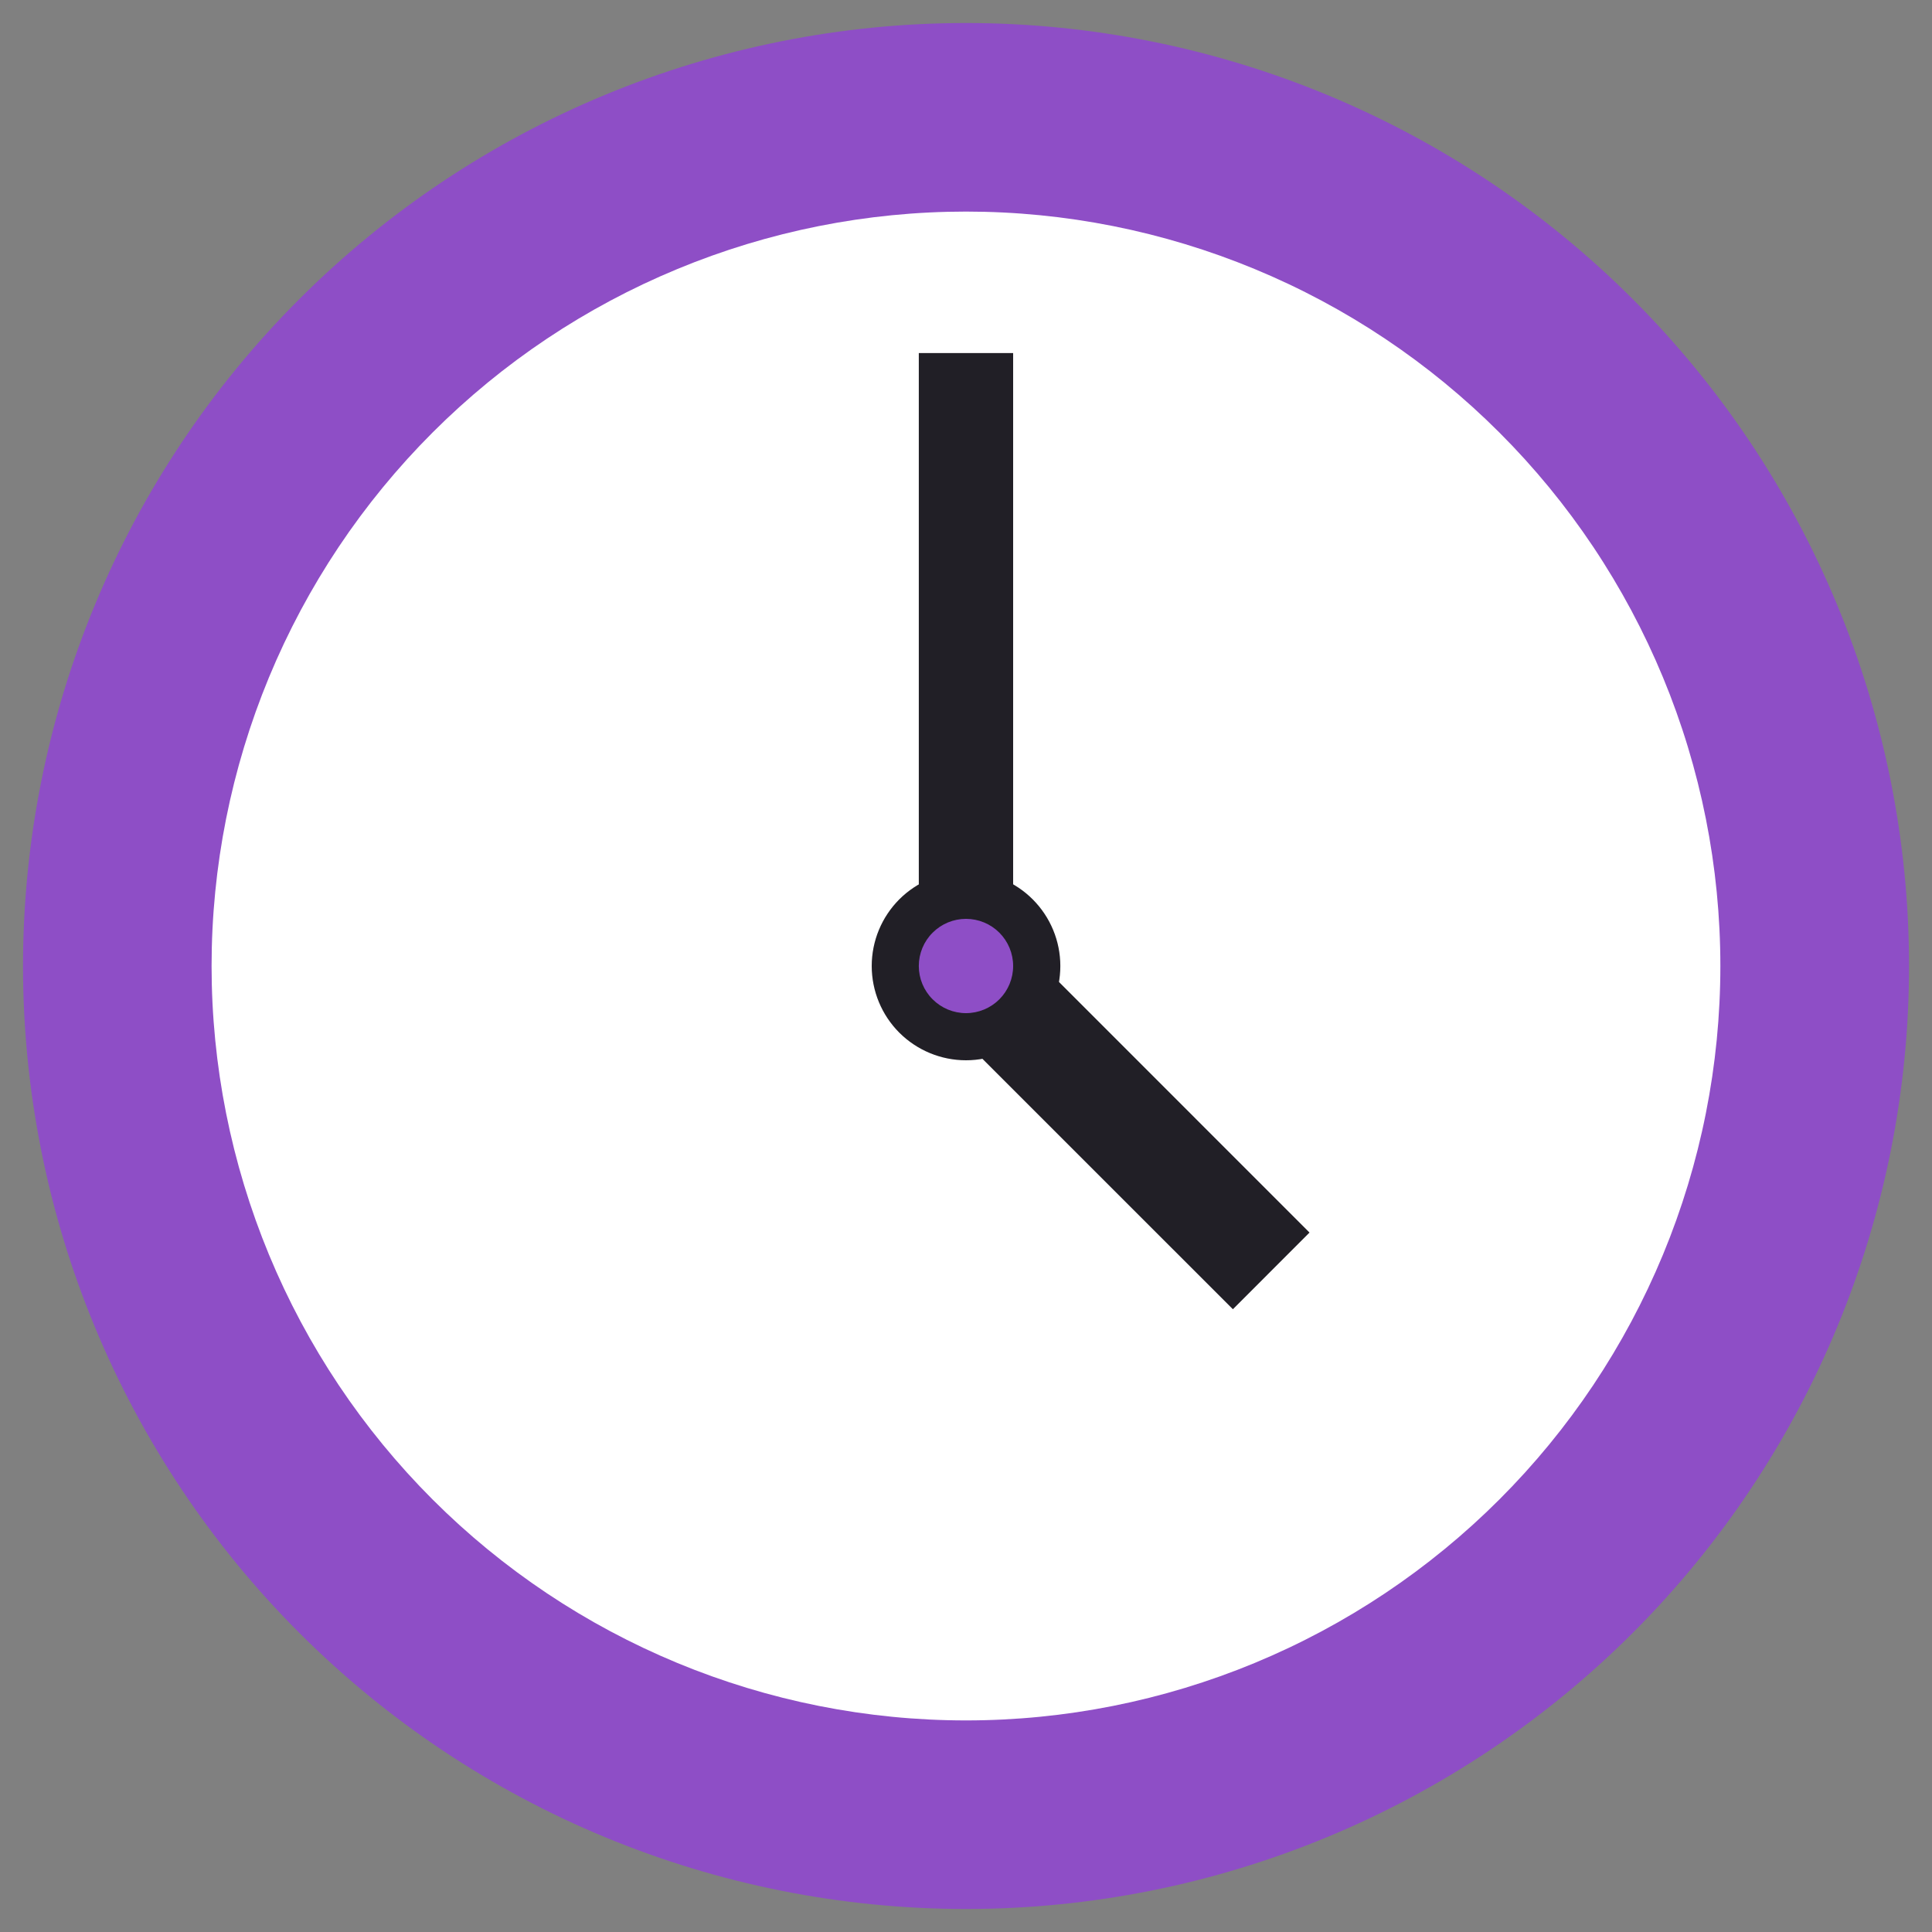
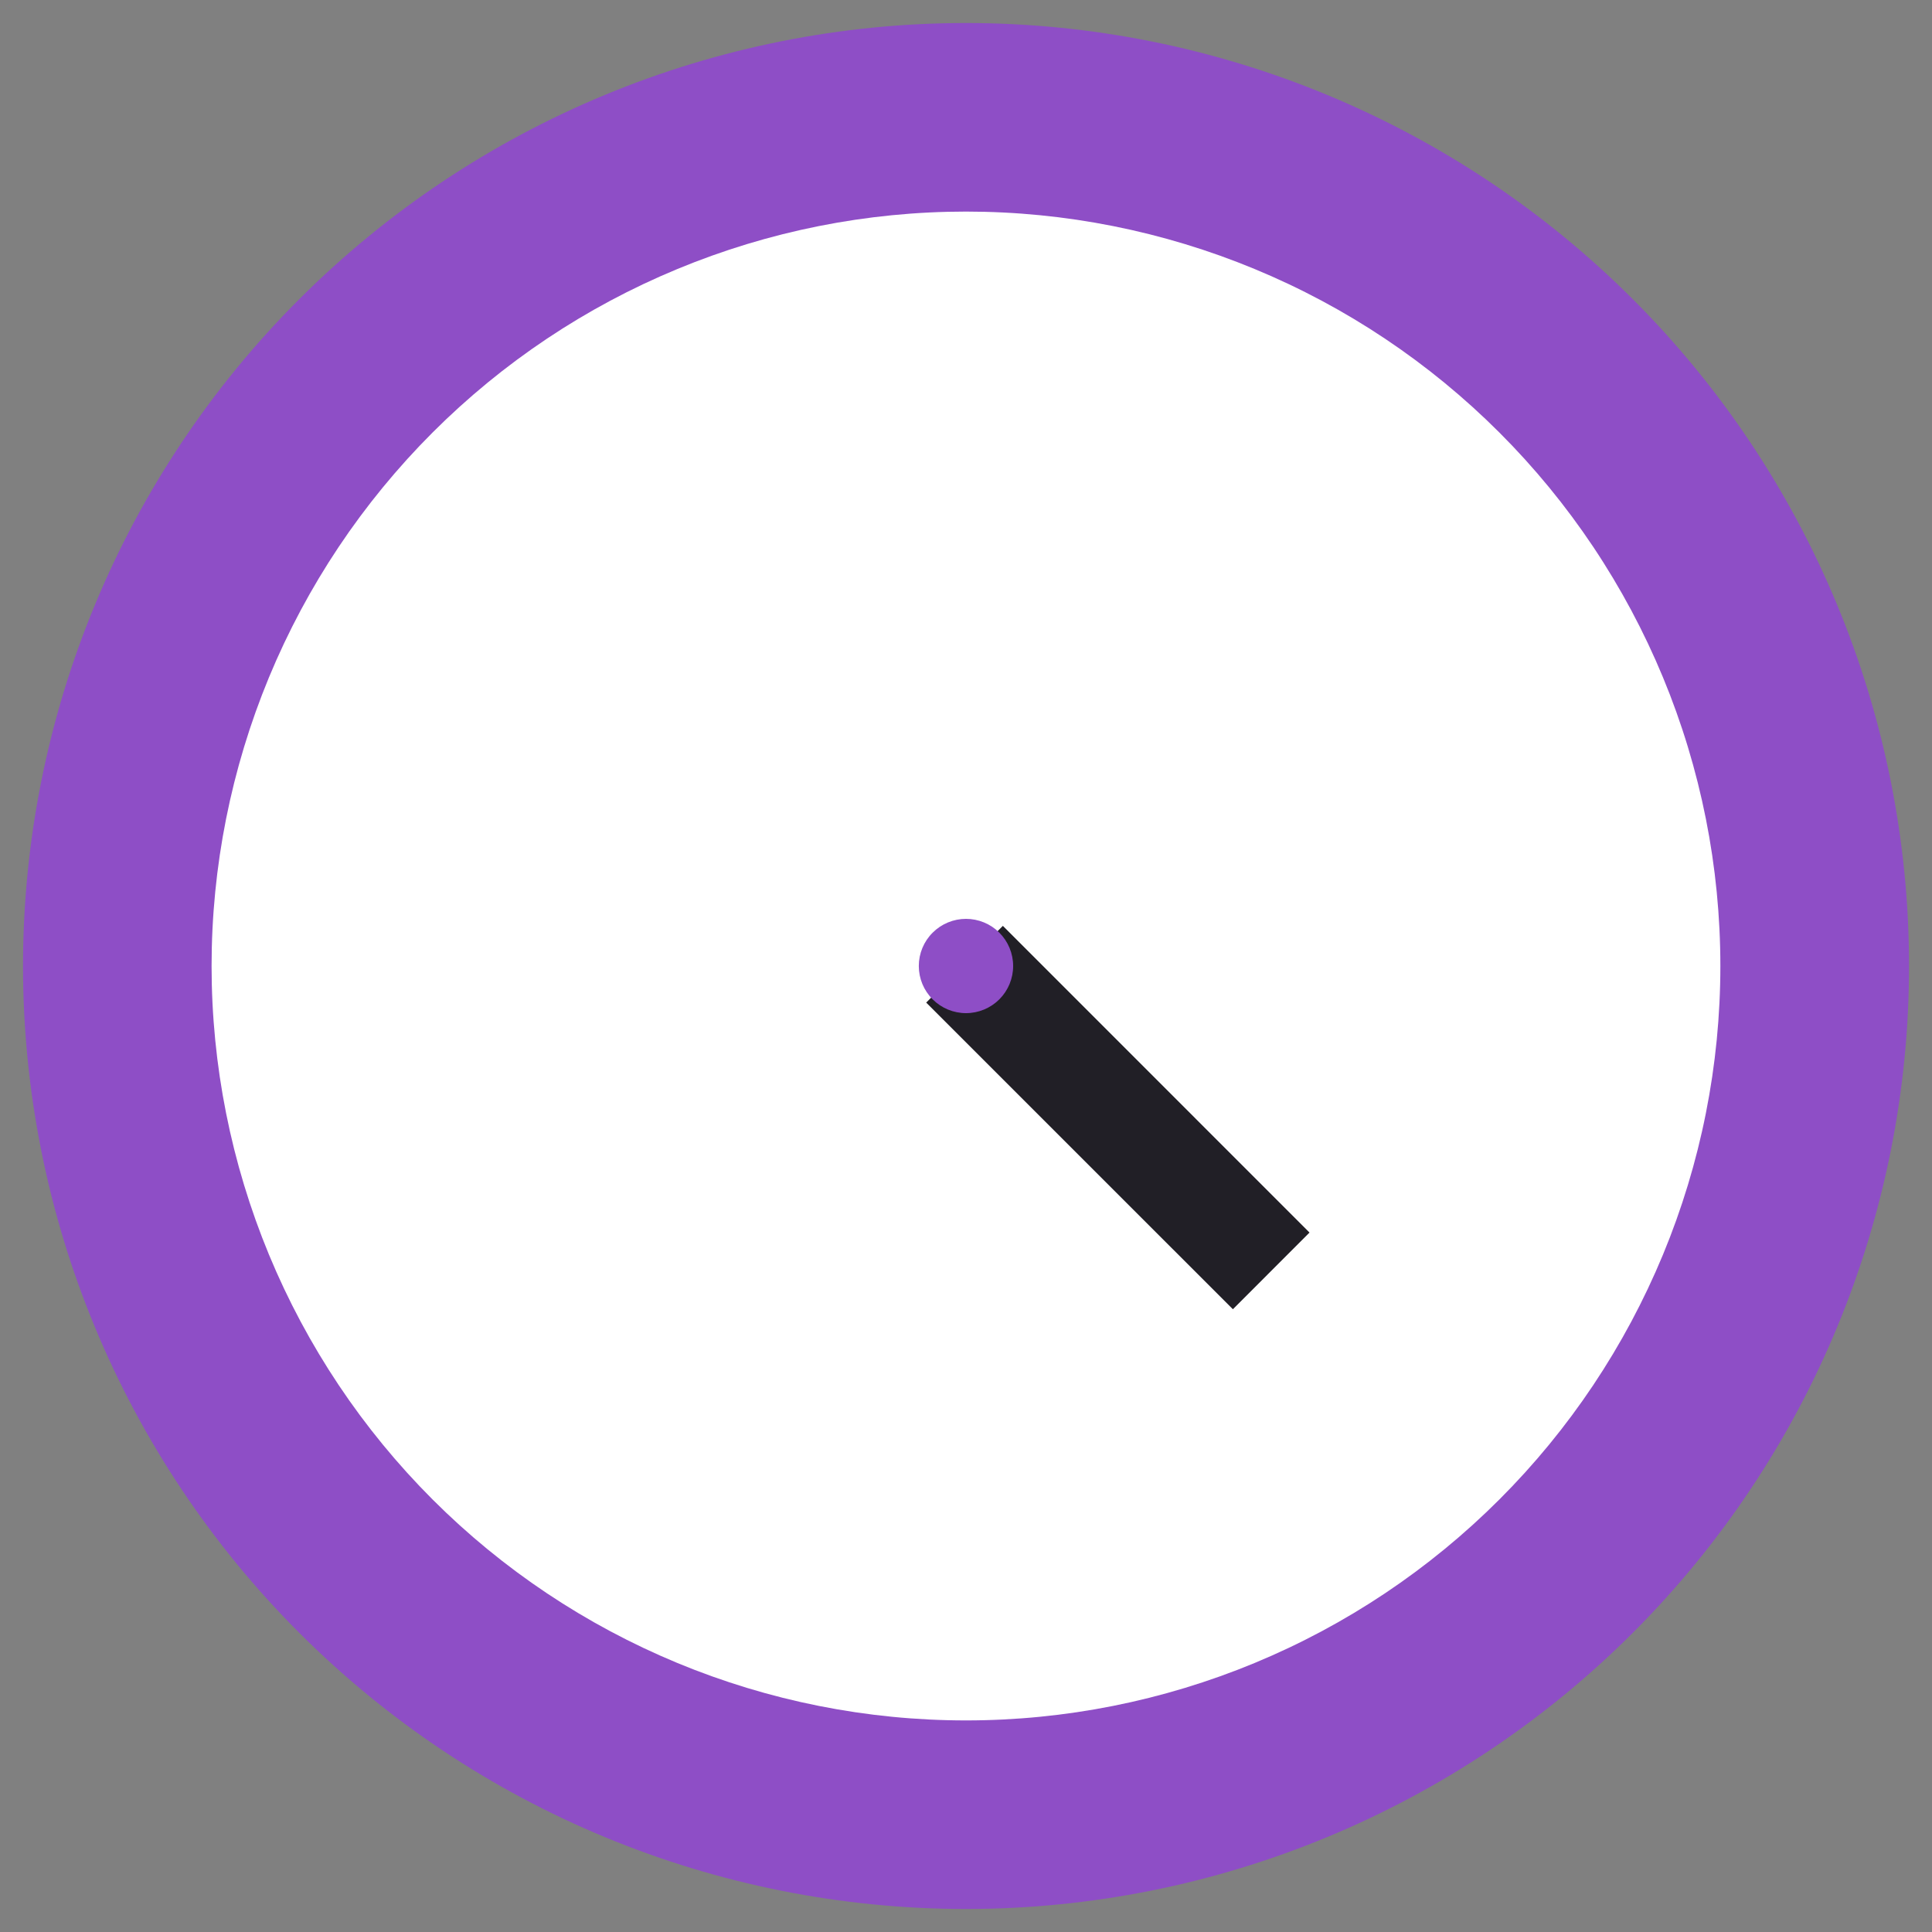
<svg xmlns="http://www.w3.org/2000/svg" width="35" height="35" viewBox="0 0 35 35" fill="none">
  <rect x="0" y="0" width="35" height="35" fill="#808080" stroke="none" />
  <path d="M0.417 17.5C0.417 22.031 2.217 26.376 5.421 29.58C8.624 32.784 12.97 34.583 17.5 34.583C22.031 34.583 26.376 32.784 29.58 29.58C32.784 26.376 34.584 22.031 34.584 17.5C34.584 12.969 32.784 8.624 29.58 5.42C26.376 2.217 22.031 0.417 17.5 0.417C12.97 0.417 8.624 2.217 5.421 5.42C2.217 8.624 0.417 12.969 0.417 17.5Z" fill="#8E4EC6" />
  <path d="M3.833 17.5C3.833 19.295 4.187 21.072 4.873 22.73C5.56 24.388 6.567 25.895 7.836 27.164C9.105 28.433 10.612 29.439 12.27 30.126C13.928 30.813 15.705 31.167 17.5 31.167C19.294 31.167 21.072 30.813 22.73 30.126C24.388 29.439 25.894 28.433 27.163 27.164C28.433 25.895 29.439 24.388 30.126 22.73C30.813 21.072 31.166 19.295 31.166 17.5C31.166 15.705 30.813 13.928 30.126 12.27C29.439 10.612 28.433 9.105 27.163 7.836C25.894 6.567 24.388 5.56 22.73 4.874C21.072 4.187 19.294 3.833 17.5 3.833C15.705 3.833 13.928 4.187 12.27 4.874C10.612 5.56 9.105 6.567 7.836 7.836C6.567 9.105 5.56 10.612 4.873 12.27C4.187 13.928 3.833 15.705 3.833 17.5Z" fill="white" />
-   <path d="M16.645 6.396H18.354V17.5H16.645V6.396Z" fill="#211F26" />
+   <path d="M16.645 6.396V17.5H16.645V6.396Z" fill="#211F26" />
  <path d="M23.723 22.329L22.335 23.718L16.779 18.163L18.168 16.773L23.723 22.329Z" fill="#211F26" />
-   <path d="M15.792 17.5C15.792 17.953 15.972 18.388 16.292 18.708C16.613 19.028 17.047 19.208 17.5 19.208C17.953 19.208 18.388 19.028 18.708 18.708C19.029 18.388 19.209 17.953 19.209 17.5C19.209 17.047 19.029 16.613 18.708 16.292C18.388 15.972 17.953 15.792 17.5 15.792C17.047 15.792 16.613 15.972 16.292 16.292C15.972 16.613 15.792 17.047 15.792 17.5Z" fill="#211F26" />
  <path d="M16.645 17.5C16.645 17.727 16.735 17.944 16.896 18.104C17.056 18.264 17.273 18.354 17.5 18.354C17.726 18.354 17.944 18.264 18.104 18.104C18.264 17.944 18.354 17.727 18.354 17.5C18.354 17.273 18.264 17.056 18.104 16.896C17.944 16.736 17.726 16.646 17.5 16.646C17.273 16.646 17.056 16.736 16.896 16.896C16.735 17.056 16.645 17.273 16.645 17.5Z" fill="#8E4EC6" />
</svg>